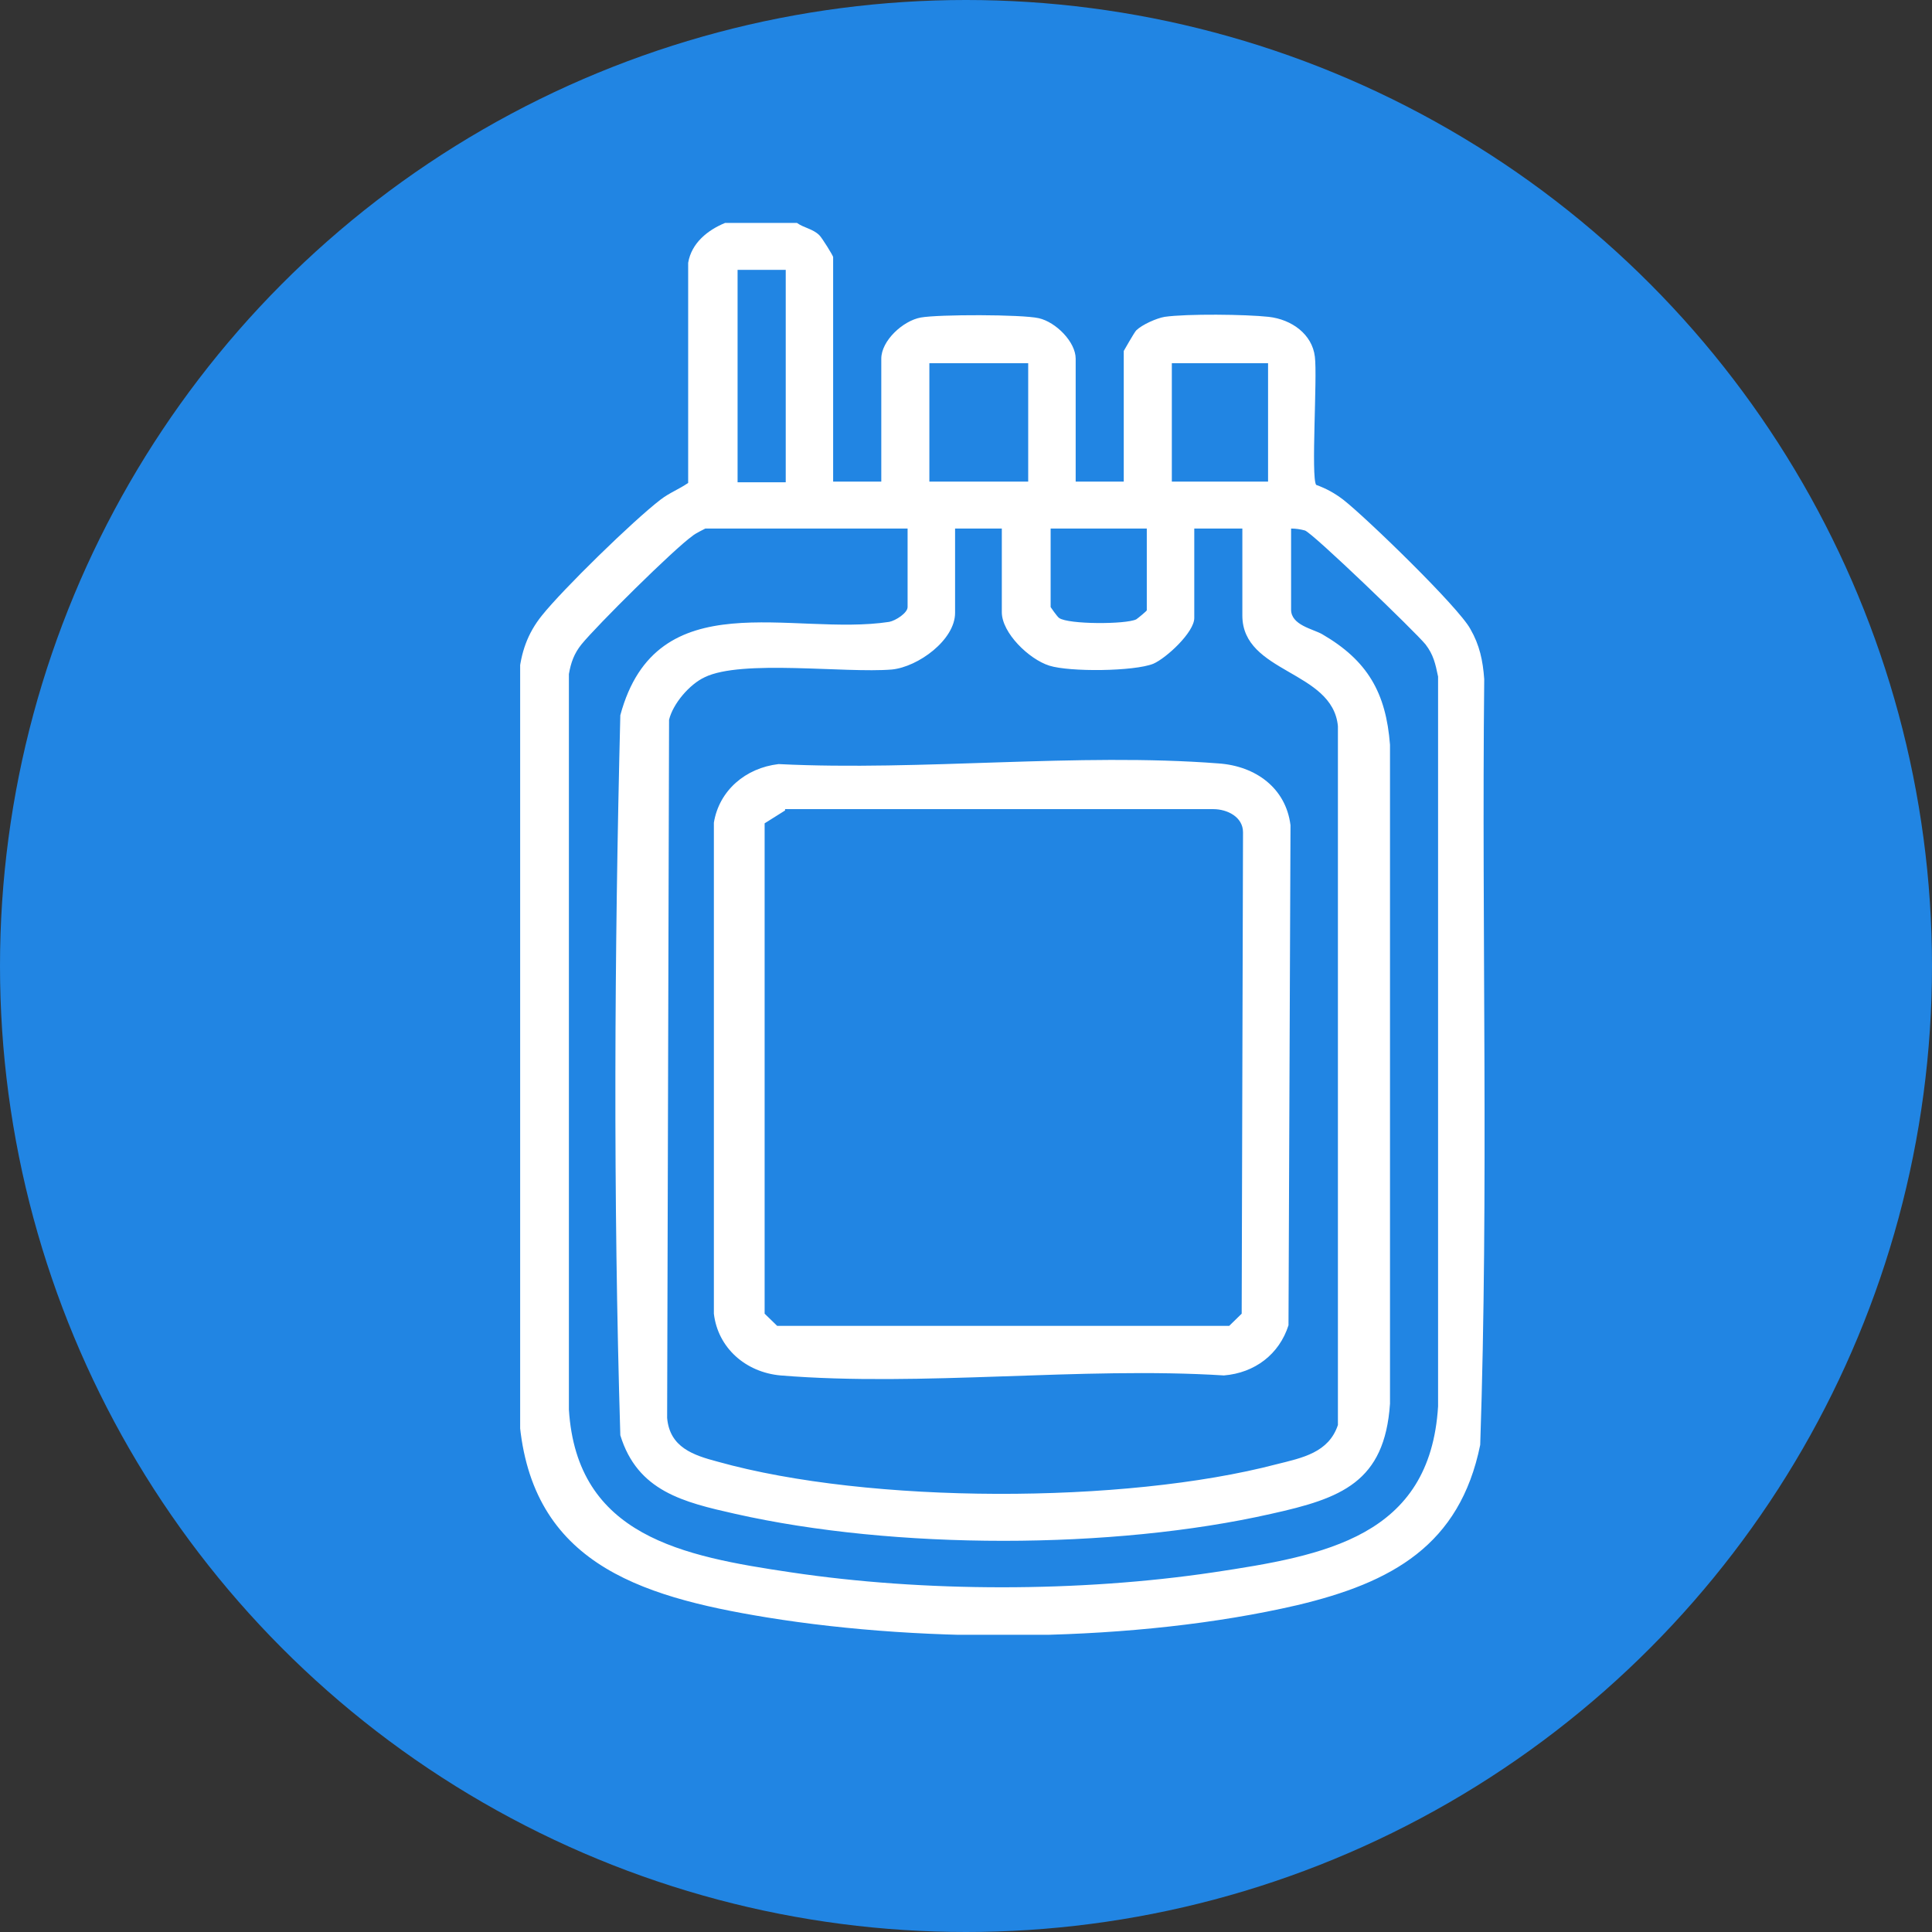
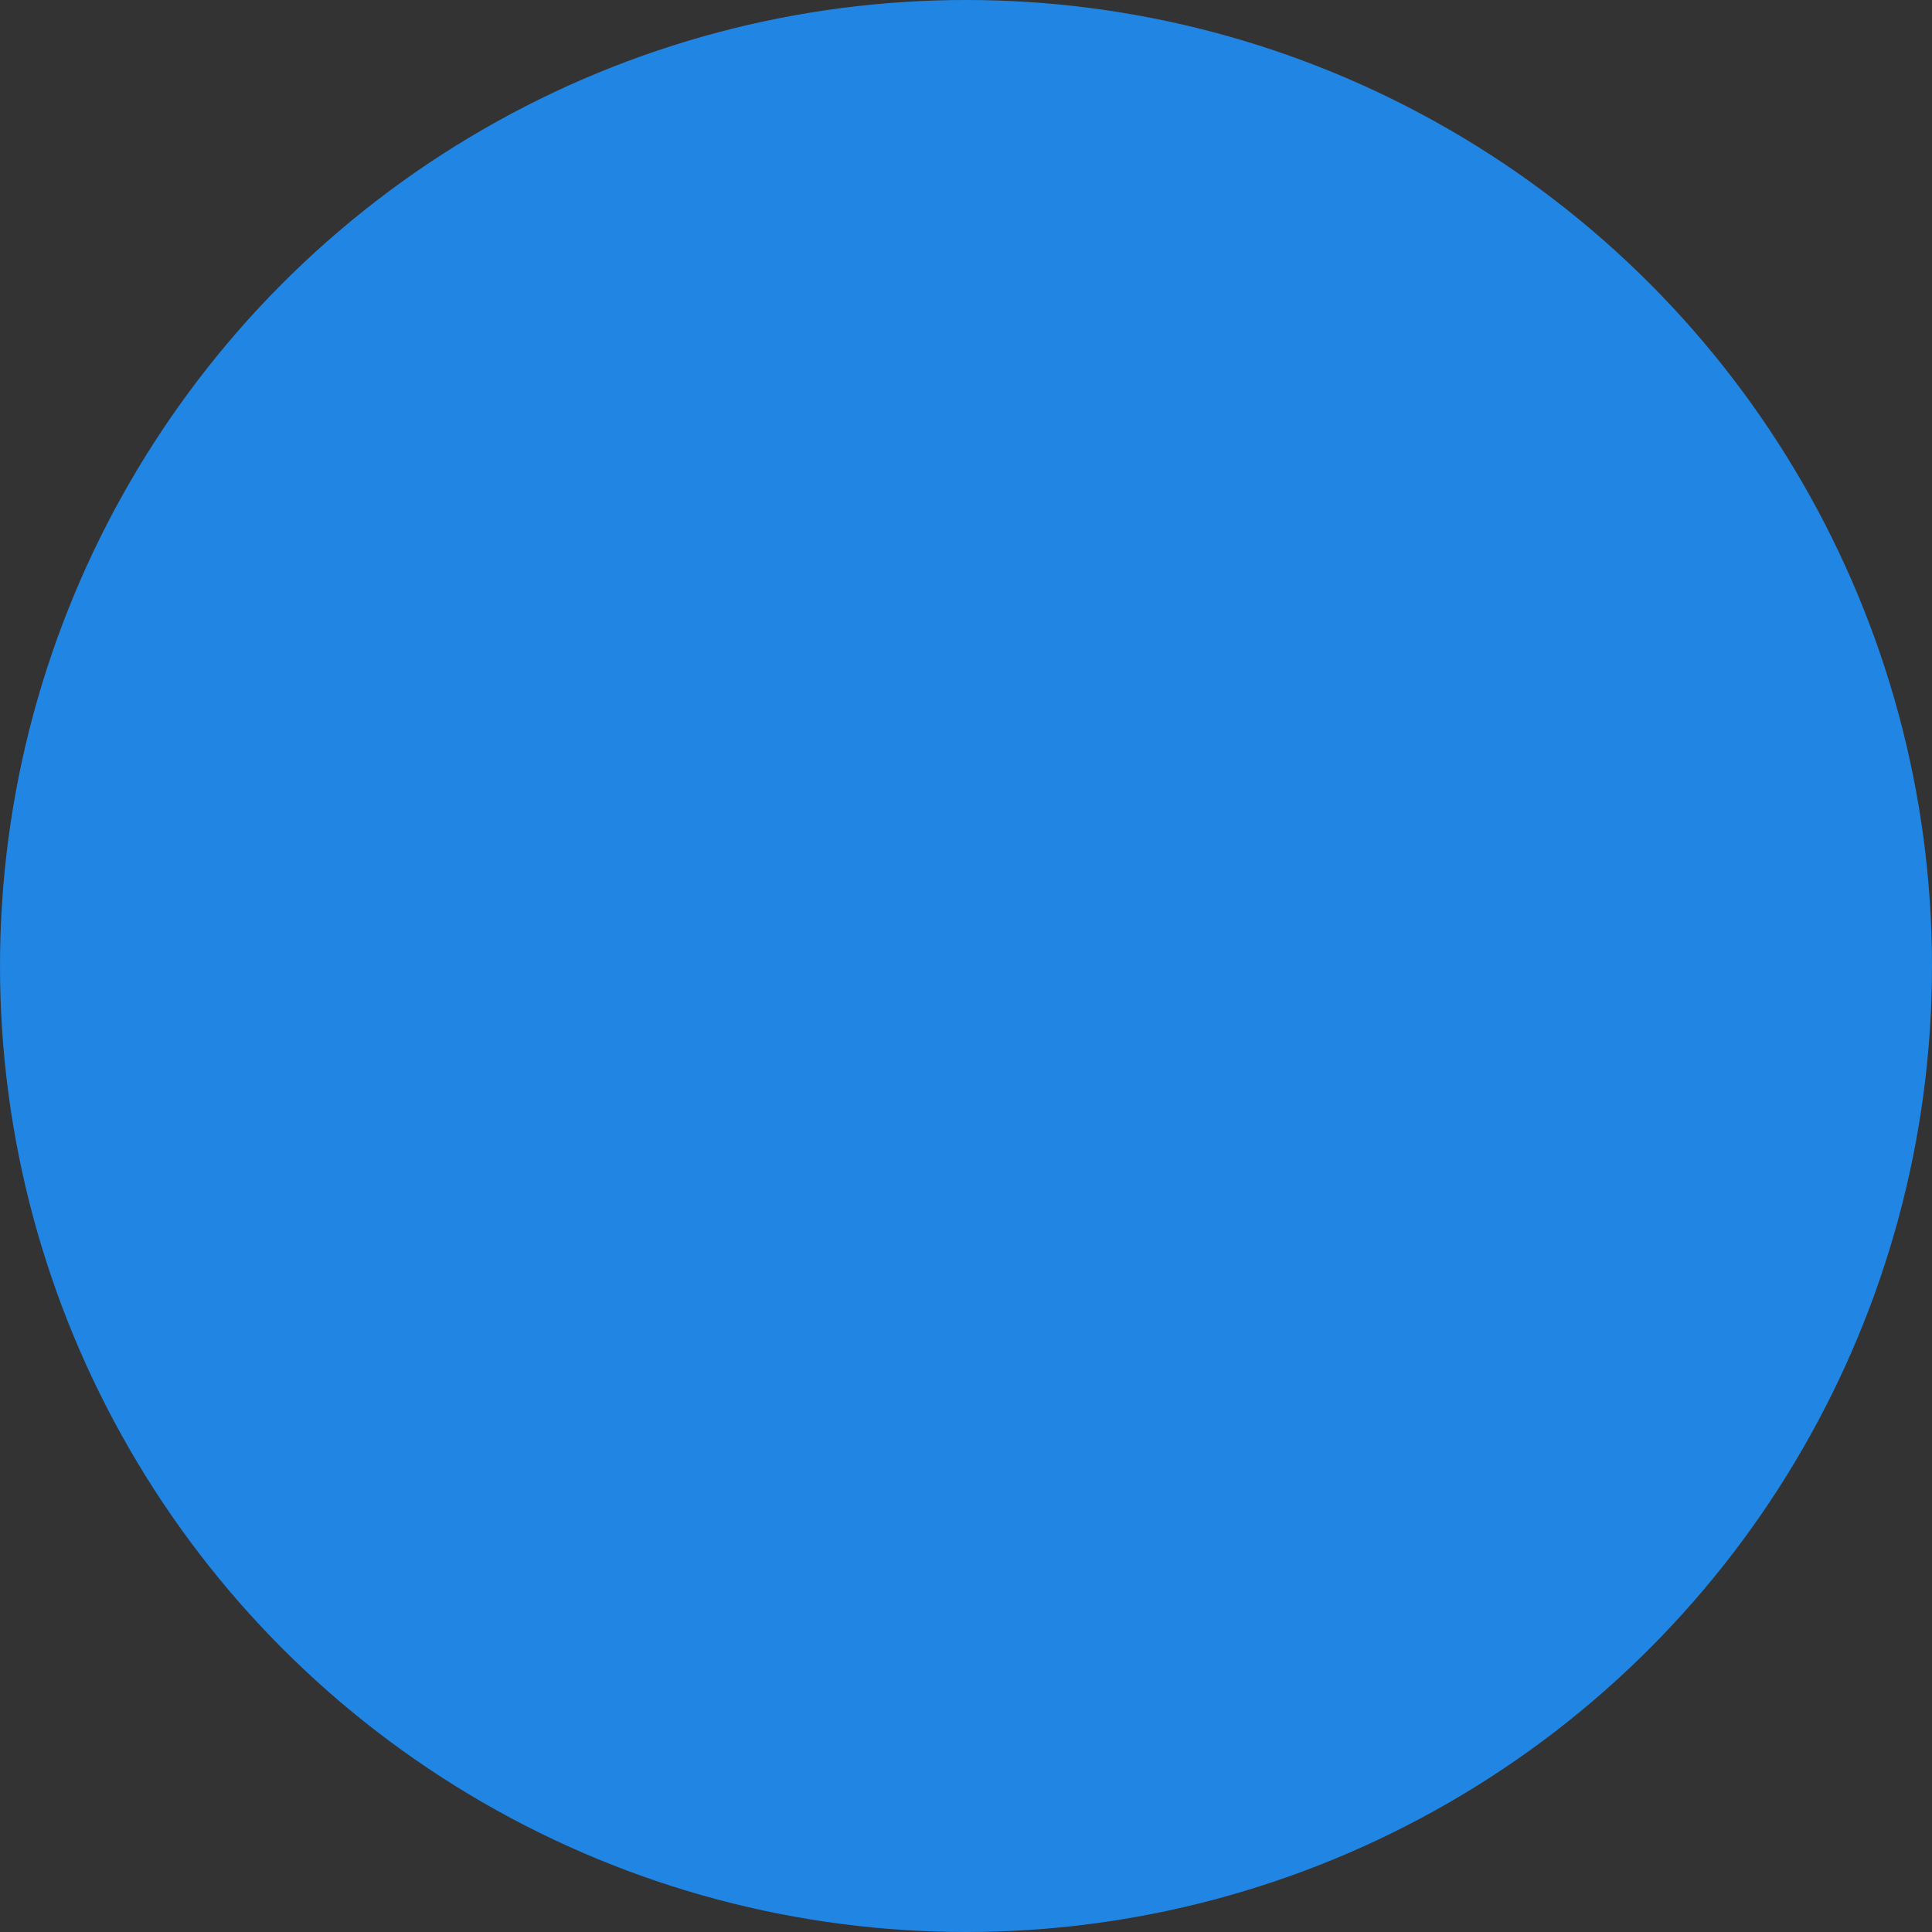
<svg xmlns="http://www.w3.org/2000/svg" width="26" height="26" viewBox="0 0 26 26" fill="none">
  <rect x="0" y="0" width="26" height="26" fill="#333333" stroke="none" />
  <circle cx="13" cy="13" r="13" fill="#2185E3" />
  <g clip-path="url(#clip0_479_1070)">
    <path d="M10.725 3C10.822 3.069 10.937 3.078 11.026 3.165C11.062 3.199 11.212 3.442 11.212 3.459V6.481H11.86V4.827C11.86 4.585 12.152 4.316 12.392 4.273C12.631 4.23 13.748 4.23 13.979 4.282C14.21 4.334 14.476 4.602 14.476 4.827V6.481H15.123V4.723C15.123 4.723 15.265 4.472 15.291 4.446C15.371 4.368 15.566 4.282 15.673 4.264C15.974 4.221 16.764 4.23 17.074 4.264C17.384 4.299 17.659 4.498 17.695 4.801C17.73 5.078 17.641 6.421 17.712 6.525C17.854 6.577 17.961 6.637 18.076 6.724C18.386 6.966 19.628 8.17 19.787 8.464C19.912 8.681 19.956 8.889 19.974 9.14C19.938 12.569 20.036 16.016 19.92 19.445C19.645 20.796 18.732 21.299 17.455 21.602C15.291 22.104 12.498 22.121 10.317 21.766C8.57 21.48 7.098 21.013 6.982 19.012V9.097C7.009 8.785 7.098 8.525 7.293 8.283C7.577 7.928 8.517 7.01 8.889 6.724C9.013 6.629 9.137 6.585 9.261 6.499V3.537C9.306 3.268 9.527 3.095 9.758 3H10.707H10.725ZM10.574 3.632H9.926V6.49H10.574V3.632ZM13.837 4.888H12.507V6.481H13.837V4.888ZM17.065 4.888H15.77V6.481H17.065V4.888ZM12.206 7.113H9.492C9.492 7.113 9.35 7.183 9.323 7.209C9.066 7.391 8.029 8.421 7.825 8.672C7.727 8.794 7.683 8.915 7.656 9.071V18.969C7.763 20.675 9.19 20.944 10.645 21.16C12.436 21.428 14.529 21.428 16.329 21.16C17.828 20.935 19.246 20.684 19.353 18.926V9.105C19.317 8.932 19.291 8.811 19.184 8.672C19.051 8.508 17.668 7.174 17.561 7.139C17.5 7.122 17.437 7.113 17.375 7.113V8.205C17.375 8.412 17.668 8.464 17.792 8.534C18.404 8.889 18.652 9.322 18.706 10.023V18.891C18.634 19.948 18.049 20.164 17.109 20.372C14.972 20.857 12.037 20.857 9.891 20.372C9.199 20.216 8.579 20.069 8.348 19.315C8.251 16.094 8.268 12.846 8.348 9.625C8.836 7.815 10.662 8.568 11.966 8.369C12.055 8.352 12.214 8.248 12.214 8.17V7.113H12.206ZM13.5 7.113H12.853V8.248C12.853 8.612 12.356 8.975 12.002 9.01C11.372 9.062 9.98 8.871 9.483 9.114C9.279 9.209 9.057 9.469 9.004 9.686L8.978 19.082C9.013 19.48 9.332 19.584 9.66 19.671C11.7 20.242 15.132 20.242 17.18 19.705C17.526 19.619 17.881 19.549 18.005 19.177V9.772C17.934 9.019 16.719 9.062 16.719 8.283V7.113H16.072V8.317C16.072 8.508 15.699 8.854 15.522 8.932C15.265 9.036 14.396 9.045 14.121 8.958C13.846 8.871 13.482 8.516 13.482 8.239V7.105L13.5 7.113ZM15.433 7.113H14.139V8.17C14.139 8.17 14.227 8.3 14.254 8.317C14.378 8.404 15.149 8.404 15.291 8.335C15.318 8.317 15.433 8.222 15.433 8.213V7.122V7.113Z" fill="white" />
    <path d="M10.485 10.283C12.401 10.378 14.502 10.127 16.4 10.274C16.897 10.309 17.305 10.604 17.367 11.106L17.34 17.835C17.216 18.224 16.888 18.476 16.471 18.51C14.547 18.389 12.41 18.666 10.503 18.51C10.033 18.467 9.661 18.138 9.607 17.679V11.071C9.678 10.638 10.033 10.335 10.476 10.283H10.485ZM10.565 10.907L10.29 11.08V17.679L10.459 17.843H16.542L16.71 17.679L16.728 11.201C16.728 10.993 16.515 10.889 16.329 10.889H10.565V10.907Z" fill="white" />
  </g>
  <defs>
    <clipPath id="clip0_479_1070">
-       <rect width="13" height="19" fill="white" transform="translate(7 3)" />
-     </clipPath>
+       </clipPath>
  </defs>
</svg>